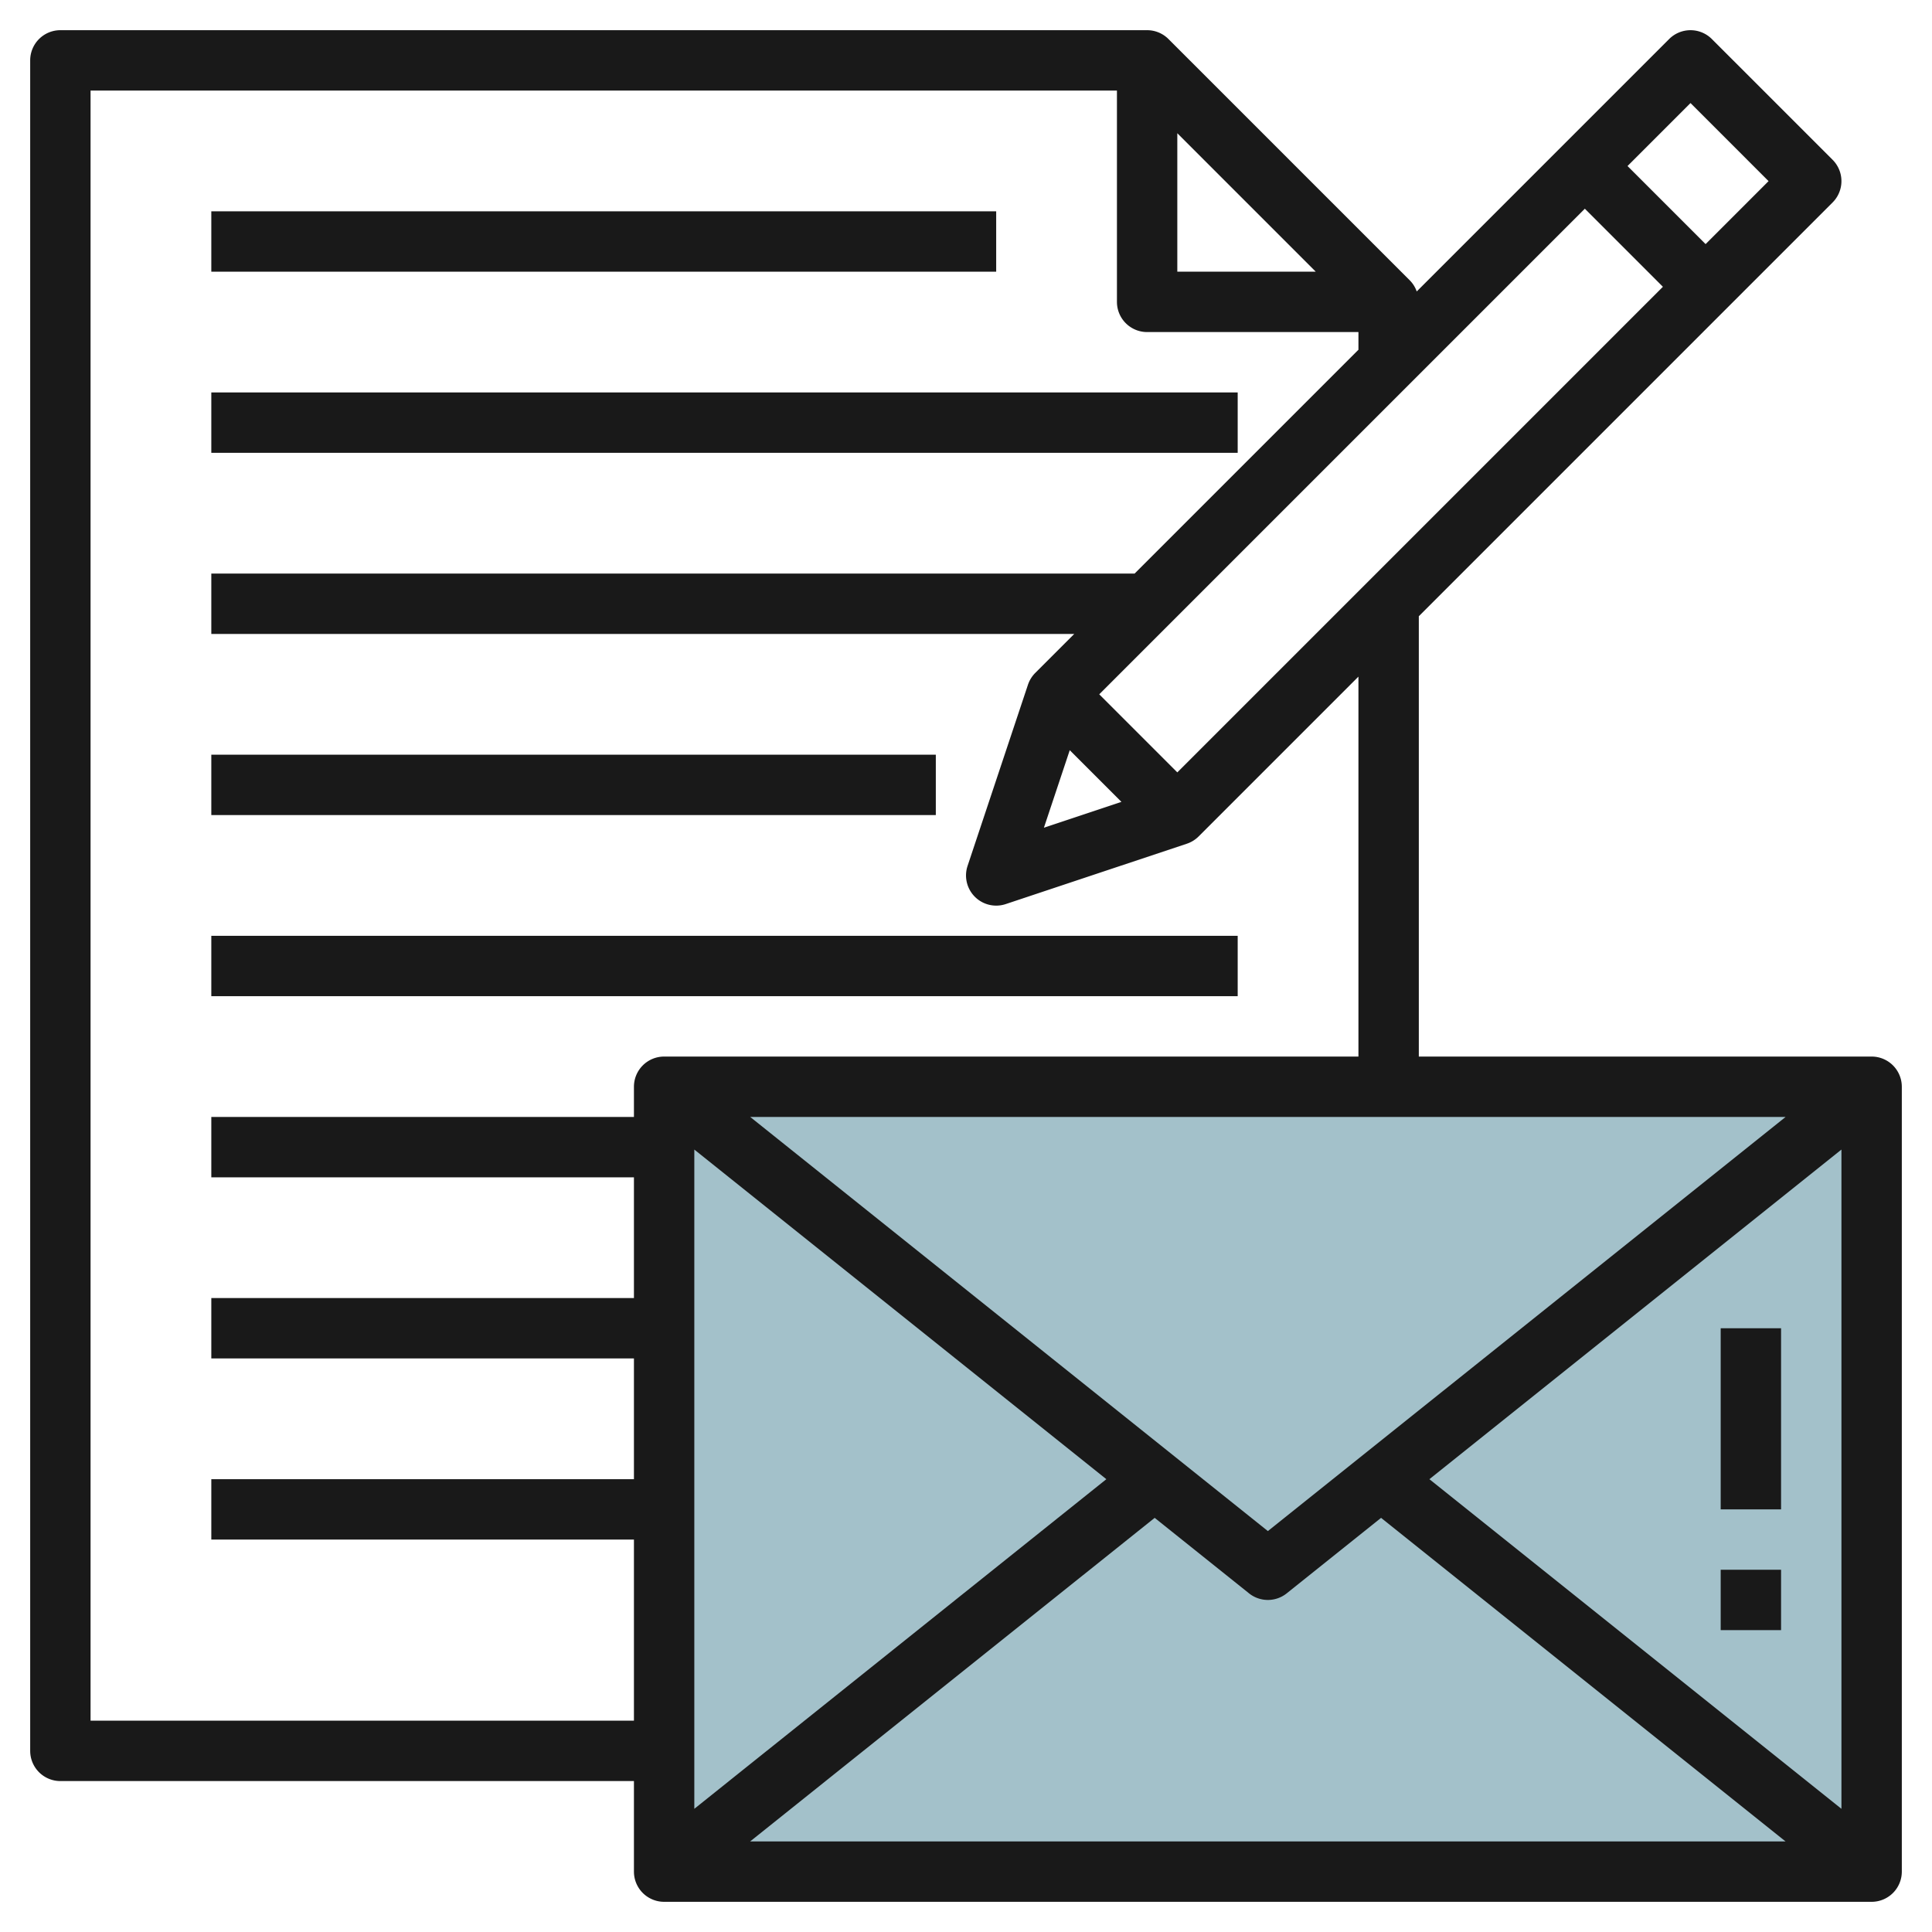
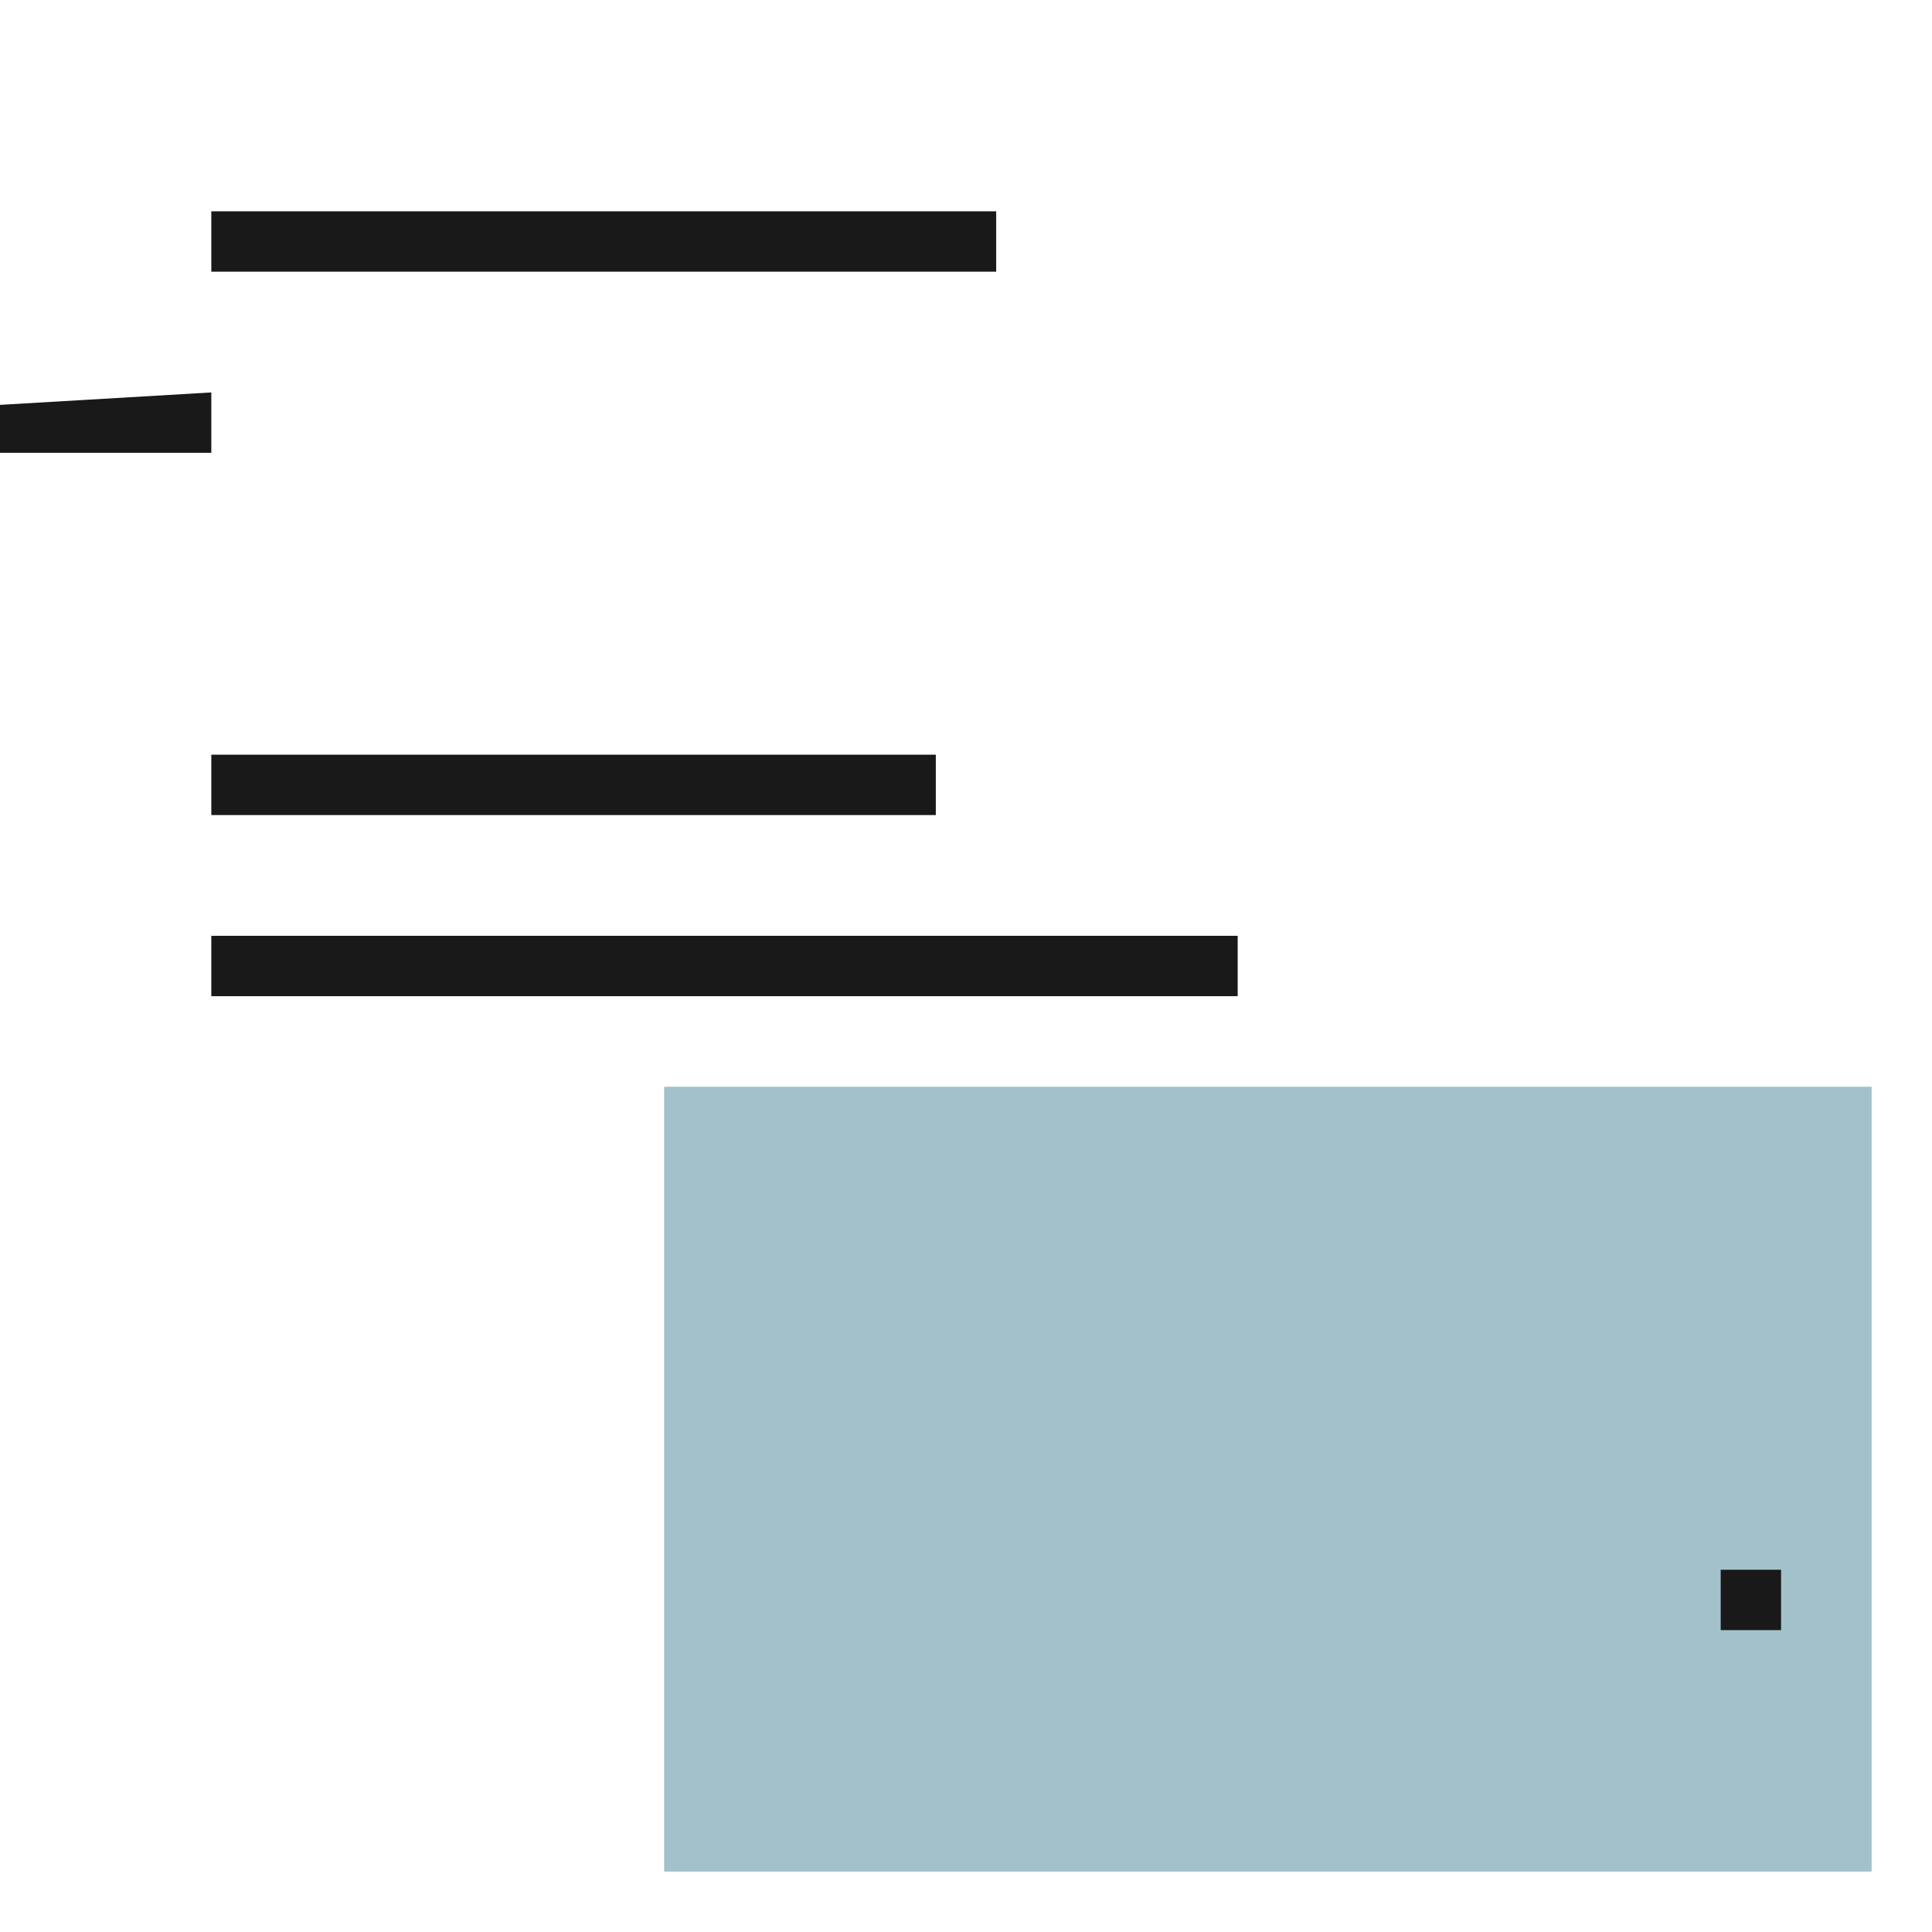
<svg xmlns="http://www.w3.org/2000/svg" id="Layer_3" height="512" viewBox="0 0 64 64" width="512" data-name="Layer 3">
  <path d="m22 36h40v26h-40z" fill="#a3c1ca" />
  <g fill="#191919">
    <path d="m7 7h26v2h-26z" />
-     <path d="m7 13h34v2h-34z" />
+     <path d="m7 13v2h-34z" />
    <path d="m7 25h24v2h-24z" />
    <path d="m7 31h34v2h-34z" />
-     <path d="m62 35h-15v-14.586l13.707-13.707a1 1 0 0 0 0-1.414l-4-4a1 1 0 0 0 -1.414 0l-8.362 8.362a.982.982 0 0 0 -.224-.362l-8-8a1 1 0 0 0 -.707-.293h-36a1 1 0 0 0 -1 1v56a1 1 0 0 0 1 1h19v3a1 1 0 0 0 1 1h40a1 1 0 0 0 1-1v-26a1 1 0 0 0 -1-1zm-20 15.719-17.149-13.719h34.3zm-19-12.638 13.649 10.919-13.649 10.919zm15.25 12.2 3.125 2.5a1 1 0 0 0 1.25 0l3.125-2.5 13.399 10.719h-34.3zm9.101-1.281 13.649-10.919v21.838zm-11.914-24.149 1.712 1.712-2.568.856zm3.563.735-2.586-2.586 16.086-16.086 2.586 2.586zm17-22.172 2.586 2.586-2.086 2.086-2.586-2.586zm-12.414 5.586h-4.586v-4.587zm-40.586 48v-54h34v7a1 1 0 0 0 1 1h7v.586l-7.414 7.414h-30.586v2h28.586l-1.293 1.293a1.011 1.011 0 0 0 -.241.391l-2 6a1 1 0 0 0 .948 1.316 1.014 1.014 0 0 0 .316-.051l6-2a1 1 0 0 0 .391-.242l5.293-5.293v12.586h-23a1 1 0 0 0 -1 1v1h-14v2h14v4h-14v2h14v4h-14v2h14v6z" />
-     <path d="m57 44h2v6h-2z" />
    <path d="m57 52h2v2h-2z" />
  </g>
</svg>